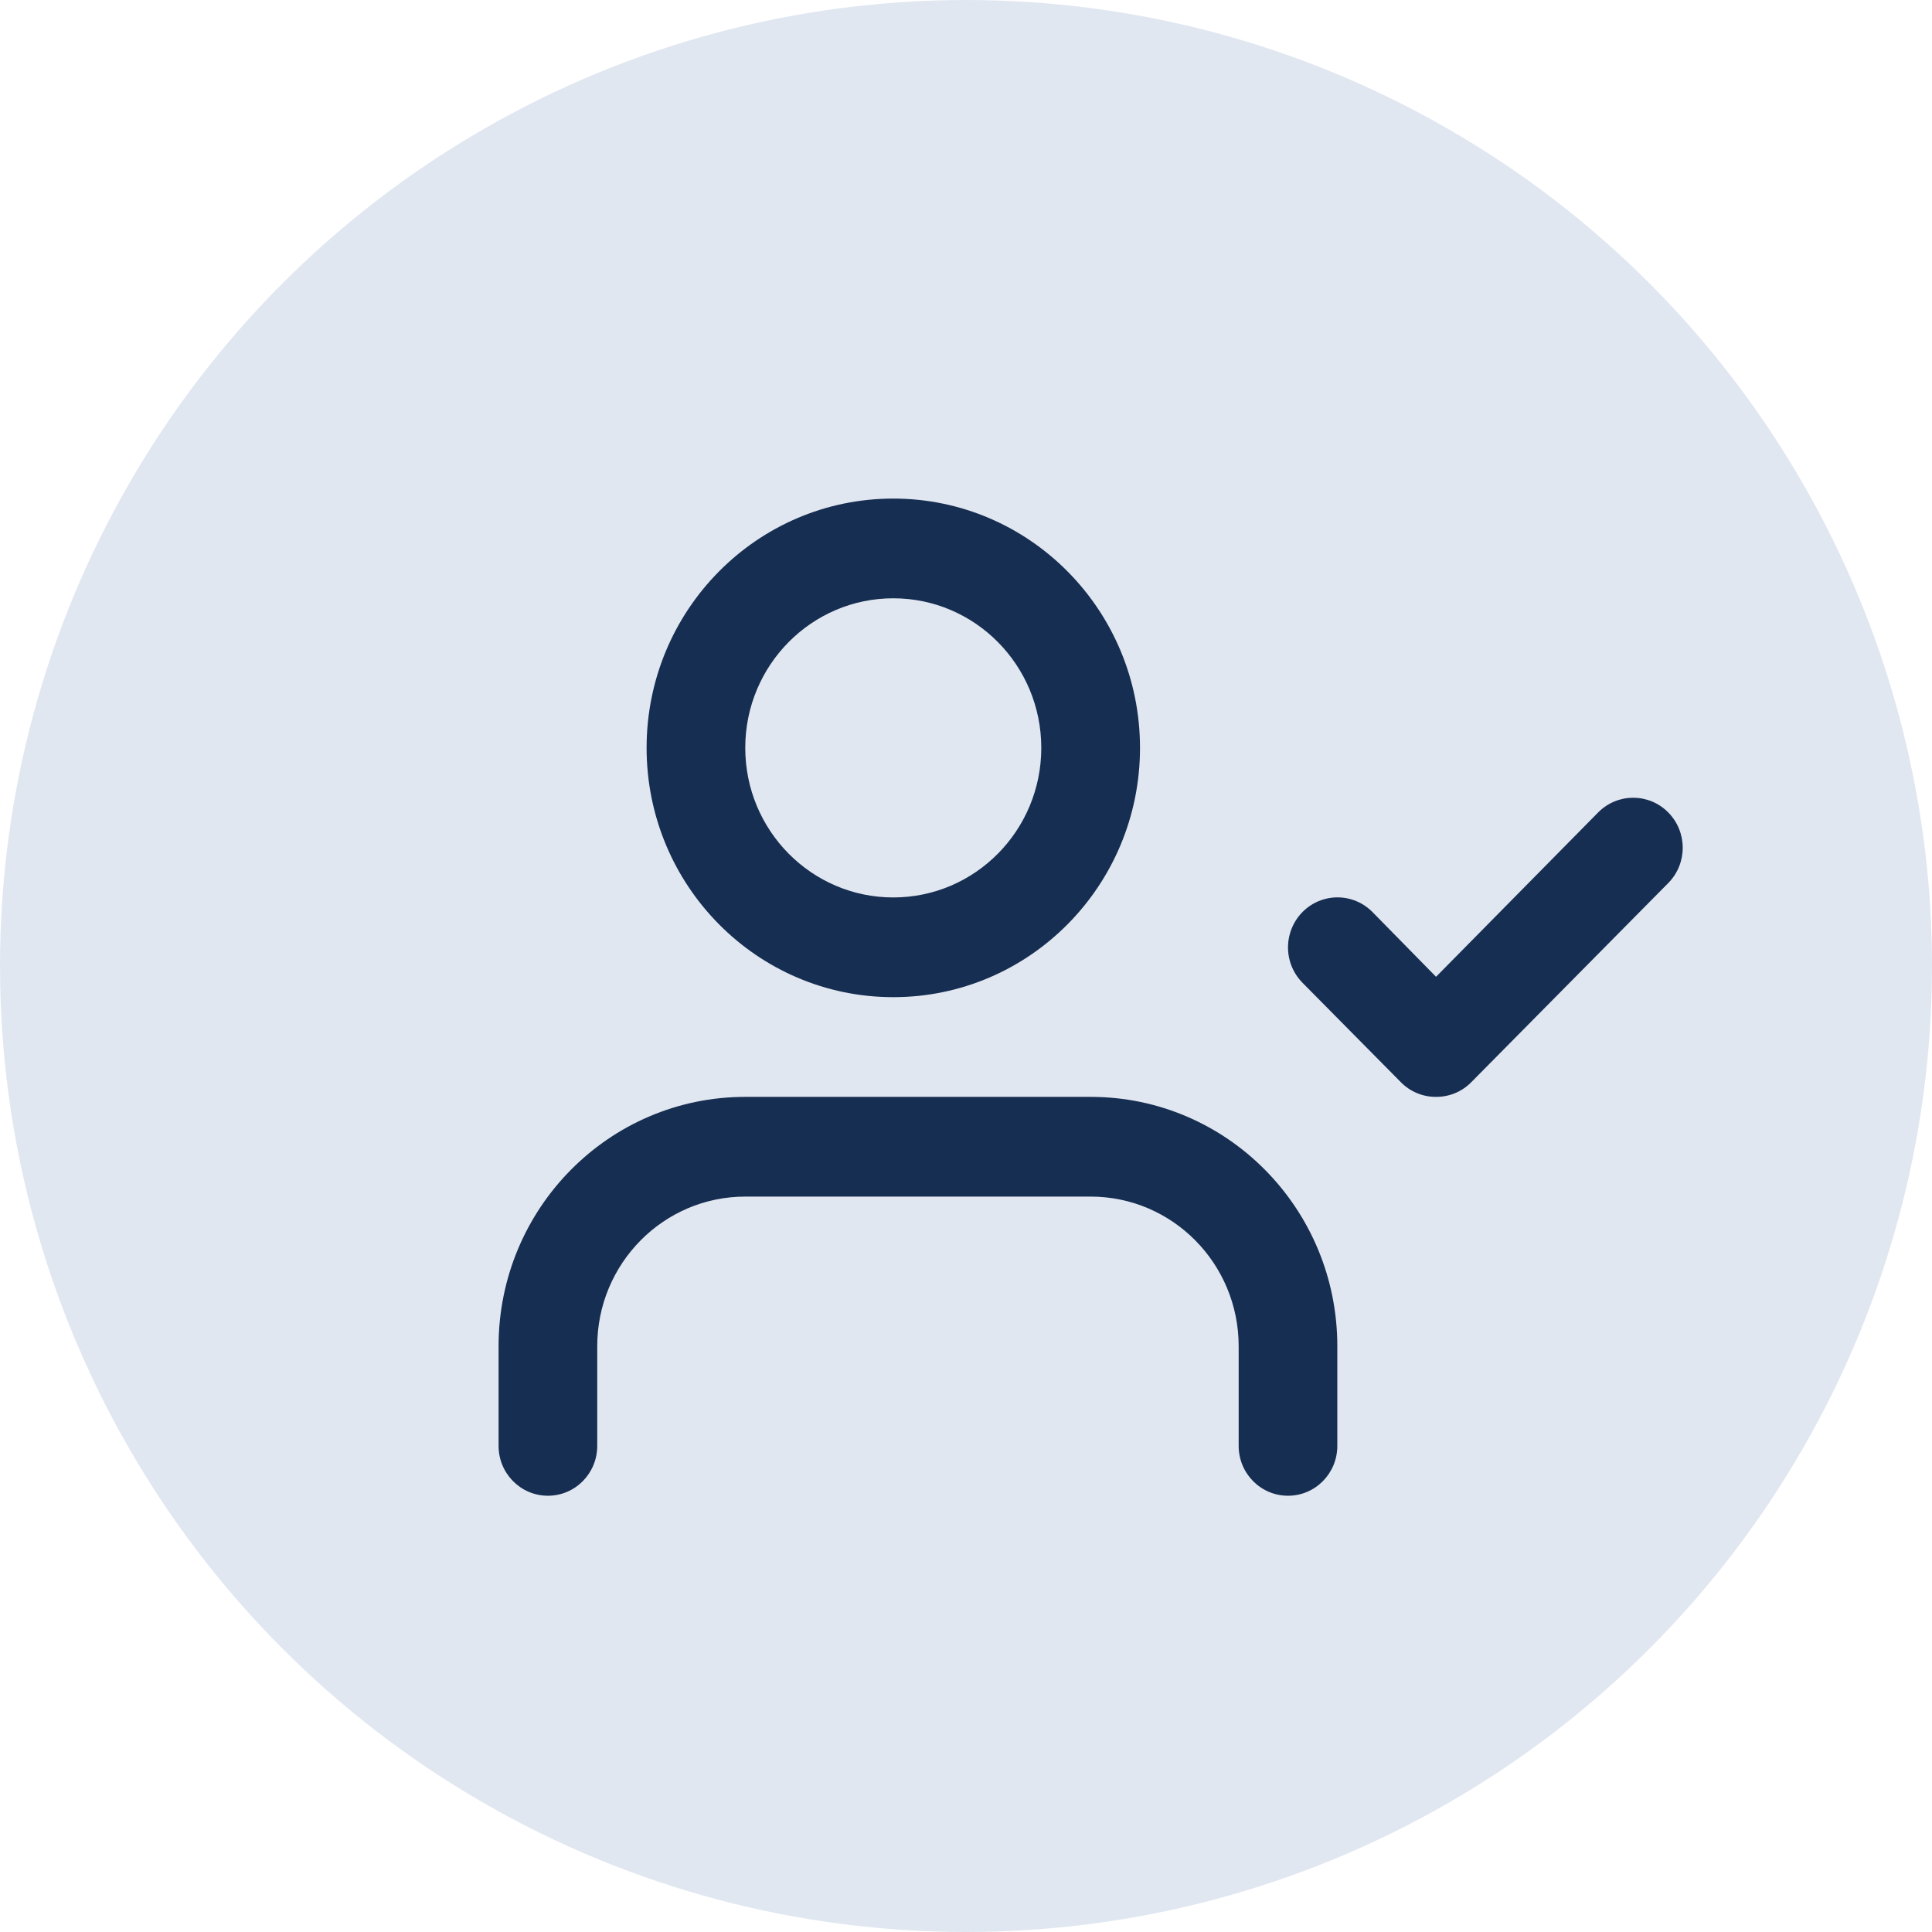
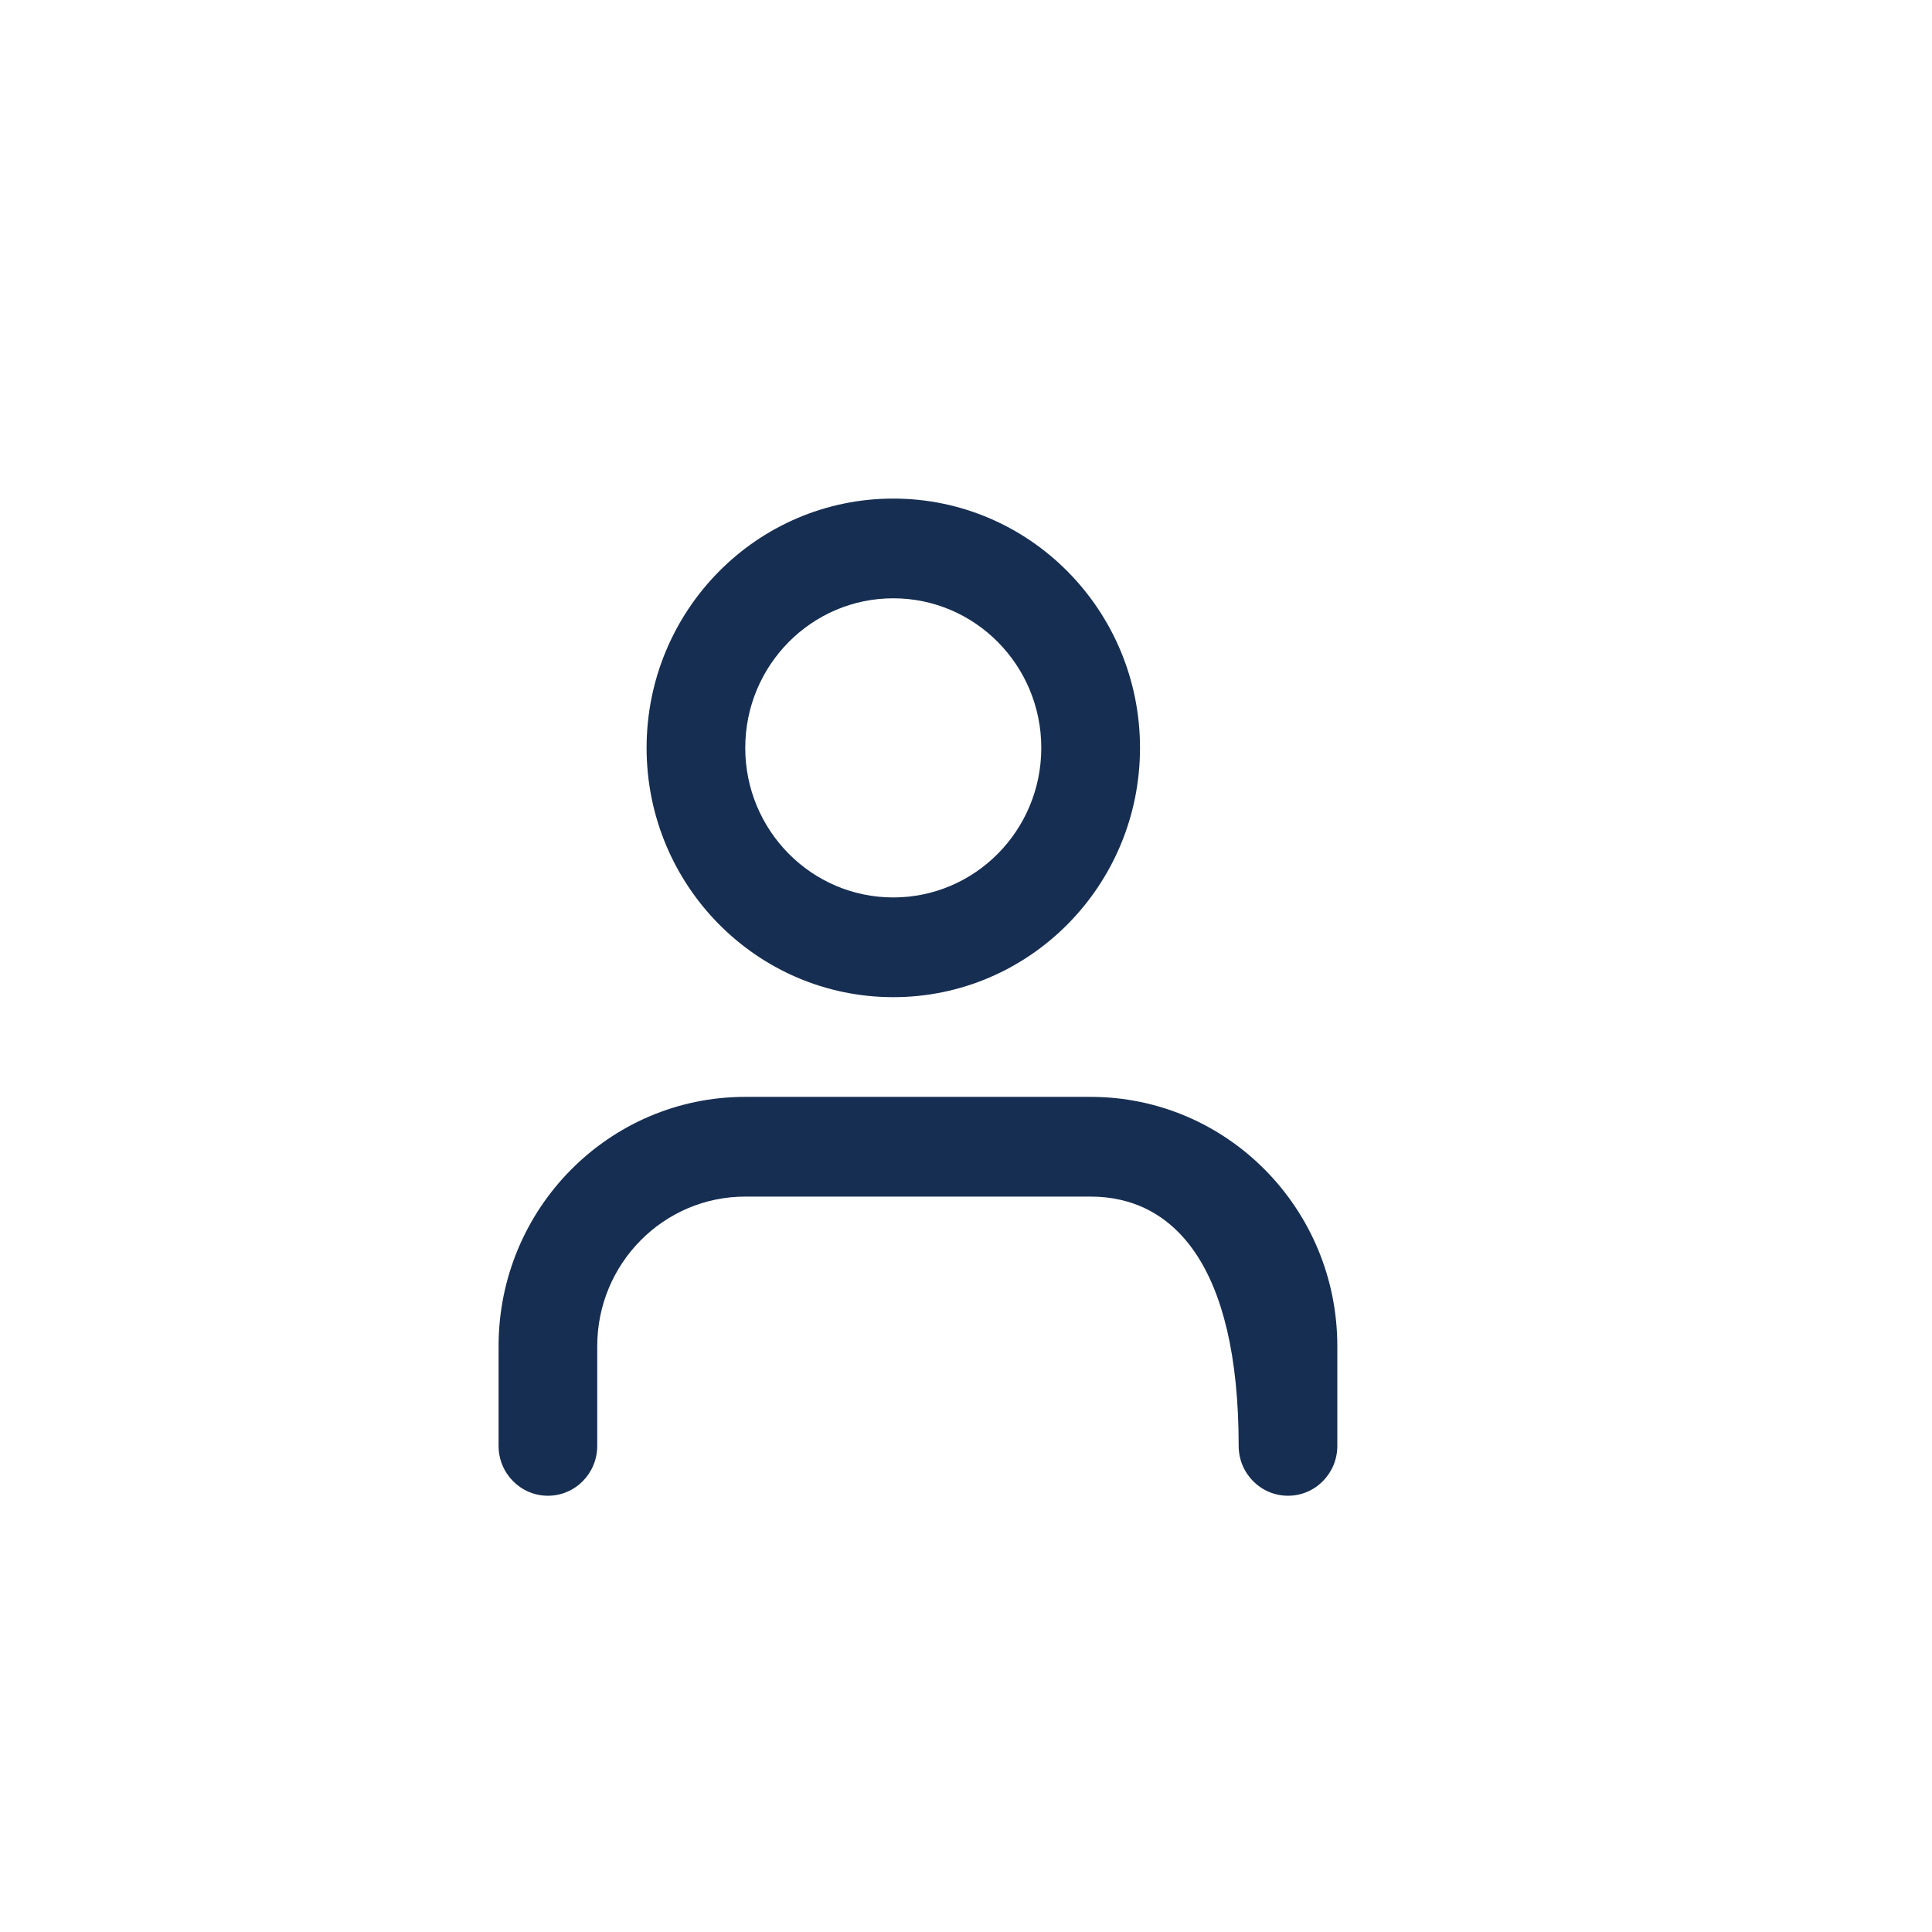
<svg xmlns="http://www.w3.org/2000/svg" width="31px" height="31px" viewBox="0 0 31 31" version="1.1">
  <title>ic_person-check</title>
  <g id="Page-1" stroke="none" stroke-width="1" fill="none" fill-rule="evenodd">
    <g id="CRT-Landing_EOD-5.12@2x" transform="translate(-888, -2470)">
      <g id="ic_person-check" transform="translate(888, 2470)">
-         <circle id="circle" fill="#E1E7F1" style="mix-blend-mode: multiply;" cx="15.5" cy="15.5" r="15.5" />
        <g id="icon" transform="translate(8, 8)" fill="#162E51" fill-rule="nonzero">
-           <path d="M12.667,16 C12.229,16 11.875,15.642 11.875,15.2 L11.875,13.6 C11.875,12.275 10.812,11.2 9.5,11.2 L3.958,11.2 C2.647,11.2 1.583,12.275 1.583,13.6 L1.583,15.2 C1.583,15.642 1.229,16 0.792,16 C0.354,16 0,15.642 0,15.2 L0,13.6 C0,11.391 1.772,9.6 3.958,9.6 L9.5,9.6 C11.686,9.6 13.458,11.391 13.458,13.6 L13.458,15.2 C13.458,15.642 13.104,16 12.667,16 Z" id="Path-Copy" />
+           <path d="M12.667,16 C12.229,16 11.875,15.642 11.875,15.2 C11.875,12.275 10.812,11.2 9.5,11.2 L3.958,11.2 C2.647,11.2 1.583,12.275 1.583,13.6 L1.583,15.2 C1.583,15.642 1.229,16 0.792,16 C0.354,16 0,15.642 0,15.2 L0,13.6 C0,11.391 1.772,9.6 3.958,9.6 L9.5,9.6 C11.686,9.6 13.458,11.391 13.458,13.6 L13.458,15.2 C13.458,15.642 13.104,16 12.667,16 Z" id="Path-Copy" />
          <path d="M6.333,8 C4.147,8 2.375,6.209 2.375,4 C2.375,1.791 4.147,0 6.333,0 C8.519,0 10.292,1.791 10.292,4 C10.292,6.209 8.519,8 6.333,8 L6.333,8 Z M6.333,1.6 C5.022,1.6 3.958,2.675 3.958,4 C3.958,5.325 5.022,6.4 6.333,6.4 C7.645,6.4 8.708,5.325 8.708,4 C8.708,2.675 7.645,1.6 6.333,1.6 Z" id="Shape-Copy" />
-           <path d="M15.042,9.6 L15.042,9.6 C14.832,9.601 14.63,9.518 14.481,9.368 L12.899,7.769 C12.699,7.566 12.62,7.271 12.694,6.994 C12.767,6.717 12.981,6.5 13.255,6.426 C13.529,6.352 13.822,6.431 14.022,6.634 L15.042,7.673 L17.644,5.035 C17.955,4.722 18.457,4.722 18.767,5.035 C19.078,5.349 19.078,5.857 18.767,6.17 L15.604,9.368 C15.455,9.518 15.253,9.601 15.042,9.6 Z" id="Path-Copy-2" />
        </g>
      </g>
    </g>
  </g>
</svg>